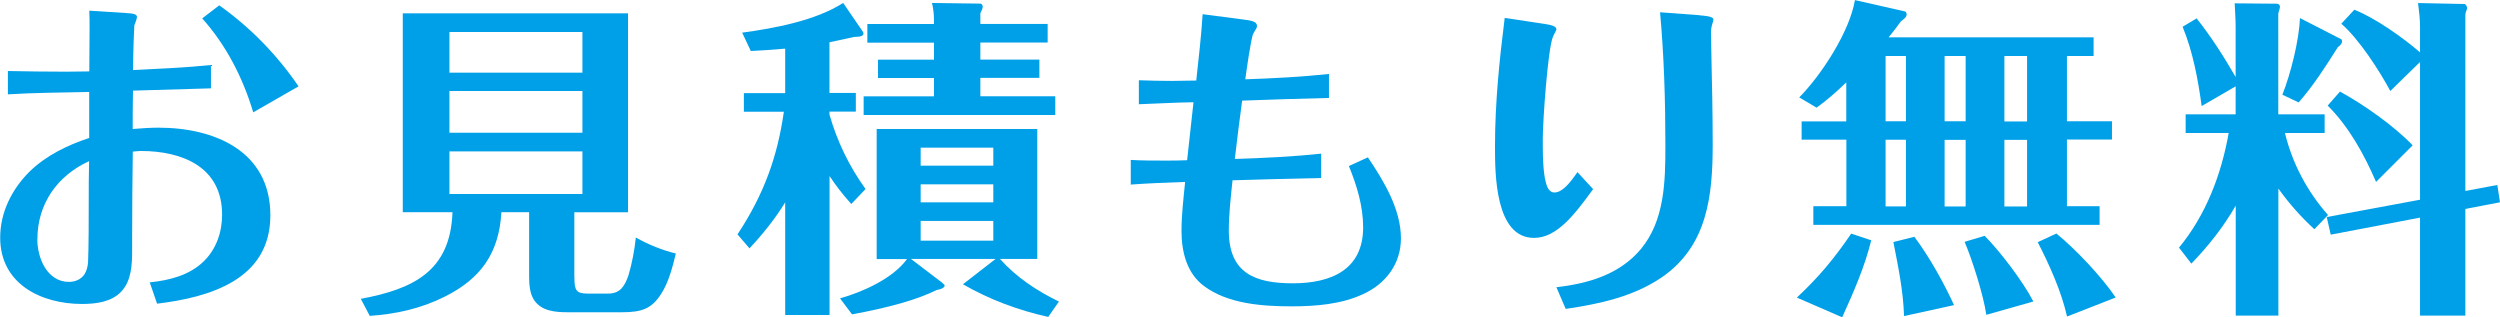
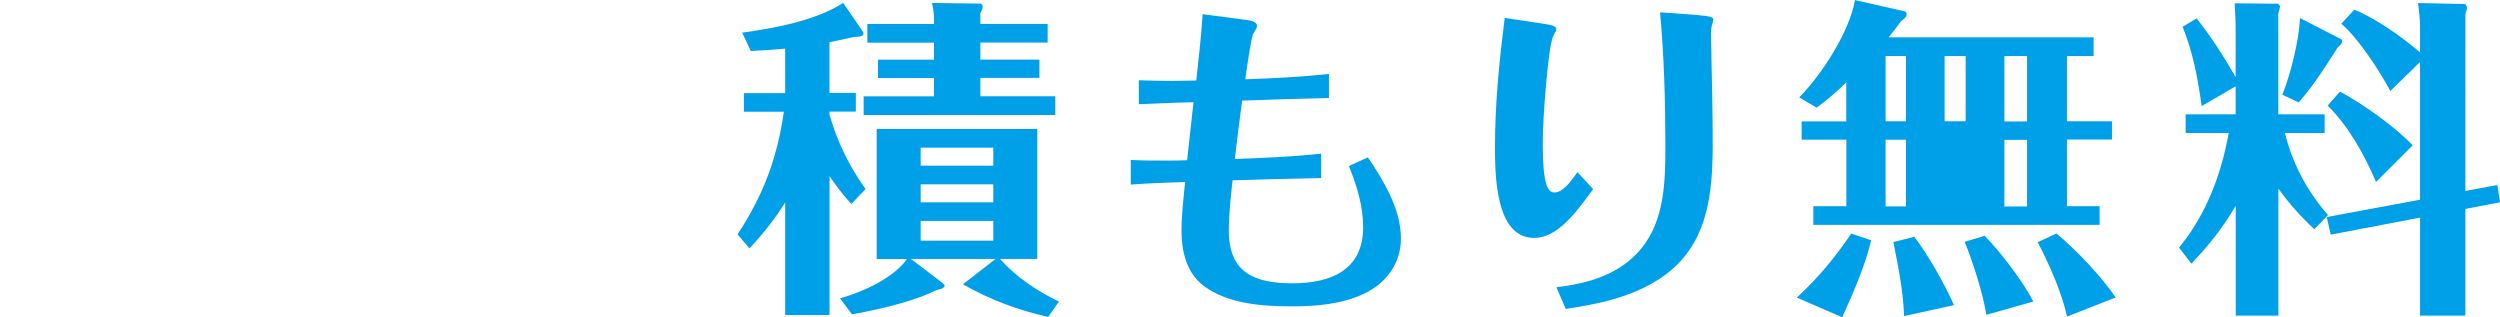
<svg xmlns="http://www.w3.org/2000/svg" id="_レイヤー_2" width="262.61" height="33.32" viewBox="0 0 262.61 33.32">
  <defs>
    <style>.cls-1{fill:#00a0e9;}</style>
  </defs>
  <g id="_文字">
    <g>
-       <path class="cls-1" d="M13.23,1.37c.73,.04,1.16,.1,1.16,.42,0,.1-.14,.56-.28,.88-.04,.8-.1,2.03-.14,4.69,2.73-.14,5.46-.25,8.19-.53v2.45c-2.73,.07-5.46,.17-8.19,.24-.03,1.33-.03,2.7-.03,4.03,.88-.07,1.79-.14,2.7-.14,5.88,0,11.76,2.45,11.76,9.21s-6.37,8.61-11.9,9.28l-.77-2.24c2.06-.21,4.17-.74,5.67-2.21,1.33-1.29,1.93-3.08,1.93-4.9,0-5.01-4.17-6.69-8.54-6.69-.28,0-.56,.04-.84,.07-.04,2.98-.07,5.95-.07,8.93v1.44c0,1.54-.07,3.19-1.15,4.34-1.02,1.08-2.66,1.29-4.1,1.29-4.31,0-8.61-2.1-8.61-6.97,0-2.66,1.23-5.11,3.12-6.97,1.75-1.68,3.92-2.73,6.23-3.5v-4.83c-2.84,.07-5.71,.07-8.54,.25v-2.45c2.03,.04,4.06,.07,6.13,.07,.81,0,1.61-.03,2.42-.03,0-1.54,.03-3.08,.03-4.59,0-.6,0-1.16-.03-1.79l3.89,.25ZM3.92,25.13c0,1.96,1.02,4.48,3.33,4.48,.67,0,1.3-.28,1.65-.84,.21-.35,.31-.77,.35-1.19,.07-1.65,.07-4.66,.07-6.41,0-1.44,0-2.83,.04-4.24-3.33,1.51-5.43,4.48-5.43,8.19ZM23.03,.56c3.26,2.31,6.09,5.22,8.33,8.51l-4.76,2.73c-1.08-3.61-2.83-7.04-5.36-9.87l1.79-1.37Z" />
-       <path class="cls-1" d="M60.34,29.12c0,1.33,.14,1.72,1.4,1.72h2.14c1.29,0,1.75-.81,2.14-1.93,.38-1.29,.63-2.62,.77-3.96,1.29,.73,2.77,1.33,4.2,1.68-.31,1.33-.77,3.08-1.54,4.24-.98,1.54-2,1.93-4.1,1.93h-5.67c-1.33,0-2.83-.1-3.61-1.33-.42-.67-.49-1.61-.49-2.42v-6.76h-2.91c-.25,4.31-2.17,7-5.99,8.89-2.45,1.23-5.11,1.82-7.84,2l-.94-1.79c5.46-1.02,9.42-2.87,9.63-9.1h-5.22V1.4h23.66V22.3h-5.64v6.83Zm.84-25.76h-13.97V7.63h13.97V3.36Zm-13.97,6.2v4.38h13.97v-4.38h-13.97Zm0,6.34v4.48h13.97v-4.48h-13.97Z" />
      <path class="cls-1" d="M90.93,19.85l-1.51,1.58c-1.05-1.19-1.61-1.93-2.28-2.94v14.6h-4.66v-11.83c-1.08,1.75-2.35,3.33-3.75,4.83l-1.26-1.47c2.8-4.24,4.2-8.19,4.87-12.88h-4.2v-1.96h4.34V5.11c-1.19,.1-2.66,.21-3.61,.25l-.91-1.93c3.4-.46,7.7-1.26,10.61-3.12l1.92,2.8c.18,.24,.21,.31,.21,.42,0,.25-.35,.35-.98,.35-.77,.17-1.75,.38-2.59,.56v5.32h2.77v1.96h-2.77v.31c.81,2.84,2.07,5.43,3.78,7.81Zm20.3,11.83l-1.12,1.61c-3.15-.7-6.16-1.82-8.96-3.43l3.43-2.66h-8.89l3.26,2.48c.21,.18,.28,.25,.28,.32,0,.17-.28,.38-.84,.46-2,1.01-5.01,1.85-8.89,2.56l-1.26-1.68c2.38-.67,5.53-2.07,7.04-4.13h-3.19V13.55h16.87v13.65h-3.92c1.71,1.92,3.89,3.36,6.2,4.48Zm-.38-21.56v1.96h-20.13v-1.96h7.39v-1.93h-5.88v-1.92h5.88v-1.79h-7v-1.96h7v-.39c0-.63-.07-1.23-.21-1.82l5.08,.07c.14,0,.25,.17,.25,.31,0,.18-.1,.42-.25,.7v1.12h7.07v1.96h-7.07v1.79h6.2v1.92h-6.2v1.93h7.88Zm-6.51,5.39h-7.63v1.89h7.63v-1.89Zm-7.63,3.85v1.89h7.63v-1.89h-7.63Zm0,3.85v2.07h7.63v-2.07h-7.63Z" />
      <path class="cls-1" d="M139.58,10.29c-3.04,.07-6.06,.17-9.1,.28-.28,2.03-.53,4.1-.77,6.13,3.01-.1,6.06-.24,9.07-.56v2.56c-3.12,.07-6.23,.14-9.31,.24-.18,1.75-.39,3.54-.39,5.29,0,4.45,2.73,5.53,6.72,5.53s7.39-1.4,7.39-5.88c0-2.24-.67-4.41-1.5-6.44l2-.91c1.65,2.45,3.47,5.43,3.47,8.51,0,2.66-1.58,4.76-3.96,5.85-2.31,1.08-5.01,1.29-7.53,1.29-3.04,0-6.69-.25-9.21-2.14-1.82-1.36-2.35-3.64-2.35-5.78,0-1.72,.21-3.43,.38-5.15-1.89,.07-3.82,.14-5.71,.28v-2.59c1.19,.07,2.38,.07,3.57,.07,.77,0,1.58,0,2.35-.04,.21-2.03,.46-4.06,.67-6.09-1.89,.03-3.82,.14-5.74,.21v-2.52c1.15,.04,2.31,.07,3.47,.07,.84,0,1.68-.04,2.56-.04,.25-2.31,.52-4.62,.67-6.97l4.27,.56c.84,.1,1.44,.21,1.44,.67,0,.25-.17,.39-.39,.81-.24,.46-.73,3.99-.84,4.8,2.94-.1,5.85-.25,8.79-.56v2.52Z" />
      <path class="cls-1" d="M167.34,19.88c-1.96,2.7-3.82,5.11-6.2,5.11-4.1,0-4.1-6.76-4.1-9.63,0-4.52,.46-9.03,1.02-13.48l4.17,.63c.7,.1,1.26,.25,1.26,.56,0,.14-.21,.42-.38,.84-.52,1.33-1.05,8.72-1.05,10.71v.52c0,1.4,.04,3.54,.49,4.52,.14,.31,.38,.56,.73,.56,.84,0,1.65-1.02,2.42-2.14l1.65,1.79ZM178.54,1.61c.46,.04,1.44,.1,1.44,.42,0,.14-.03,.25-.07,.35-.1,.31-.18,.63-.18,.98,0,.77,.04,1.54,.04,2.31,.07,3.19,.14,6.34,.14,9.52,0,5.39-.56,10.68-5.39,13.97-3.01,2.03-6.55,2.77-10.05,3.29l-.98-2.28c3.33-.38,6.62-1.33,8.86-3.99,2.52-3.01,2.59-7.14,2.59-10.89,0-4.69-.14-9.38-.56-14l4.17,.31Z" />
-       <path class="cls-1" d="M194.46,24.54l2.1,.7c-.67,2.77-1.86,5.46-3.05,8.09l-4.76-2.07c2.35-2.21,3.89-4.06,5.71-6.72Zm-.52-9.87h-4.69v-1.92h4.69v-4.1c-.98,.95-2,1.86-3.12,2.66l-1.82-1.08c2.35-2.38,5.29-6.9,5.85-10.22l5.25,1.19c.14,.03,.18,.21,.18,.31,0,.25-.18,.42-.6,.73-.39,.56-.84,1.12-1.29,1.68h21.53v1.96h-2.8v6.86h4.73v1.92h-4.73v7h3.43v1.96h-30.07v-1.96h3.47v-7Zm6.27-1.92V5.88h-2.14v6.86h2.14Zm0,8.93v-7h-2.14v7h2.14Zm-1.33,3.75l2.21-.56c1.51,2,3.12,4.87,4.17,7.18l-5.25,1.15c-.1-2.77-.6-5.08-1.12-7.77Zm7.6-12.67V5.88h-2.21v6.86h2.21Zm0,8.93v-7h-2.21v7h2.21Zm-.1,3.71l2.1-.63c1.65,1.68,4.03,4.8,5.11,6.9l-4.94,1.4c-.28-2-1.47-5.78-2.28-7.67Zm4.17-12.64h2.38V5.88h-2.38v6.86Zm0,8.93h2.38v-7h-2.38v7Zm3.5,3.75l1.96-.91c2,1.61,4.8,4.59,6.23,6.72l-5.11,2c-.59-2.63-1.85-5.43-3.08-7.81Z" />
+       <path class="cls-1" d="M194.46,24.54l2.1,.7c-.67,2.77-1.86,5.46-3.05,8.09l-4.76-2.07c2.35-2.21,3.89-4.06,5.71-6.72Zm-.52-9.87h-4.69v-1.92h4.69v-4.1c-.98,.95-2,1.86-3.12,2.66l-1.82-1.08c2.35-2.38,5.29-6.9,5.85-10.22l5.25,1.19c.14,.03,.18,.21,.18,.31,0,.25-.18,.42-.6,.73-.39,.56-.84,1.12-1.29,1.68h21.53v1.96h-2.8v6.86h4.73v1.92h-4.73v7h3.43v1.96h-30.07v-1.96h3.47v-7Zm6.27-1.92V5.88h-2.14v6.86h2.14Zm0,8.93v-7h-2.14v7h2.14Zm-1.33,3.75l2.21-.56c1.51,2,3.12,4.87,4.17,7.18l-5.25,1.15c-.1-2.77-.6-5.08-1.12-7.77Zm7.6-12.67V5.88h-2.21v6.86h2.21Zm0,8.93v-7v7h2.21Zm-.1,3.71l2.1-.63c1.65,1.68,4.03,4.8,5.11,6.9l-4.94,1.4c-.28-2-1.47-5.78-2.28-7.67Zm4.17-12.64h2.38V5.88h-2.38v6.86Zm0,8.93h2.38v-7h-2.38v7Zm3.5,3.75l1.96-.91c2,1.61,4.8,4.59,6.23,6.72l-5.11,2c-.59-2.63-1.85-5.43-3.08-7.81Z" />
      <path class="cls-1" d="M244.55,22.58l-1.44,1.5c-1.4-1.29-2.66-2.7-3.78-4.27v13.34h-4.48v-11.55c-1.29,2.24-2.87,4.24-4.66,6.09l-1.3-1.68c2.84-3.43,4.45-7.7,5.22-12.04h-4.52v-1.96h5.25v-2.94l-3.57,2.07c-.38-2.8-.91-5.67-2-8.33l1.47-.88c1.54,1.93,2.87,4.03,4.1,6.16V2.8c0-.8-.07-1.65-.1-2.45l4.48,.04c.1,0,.28,.17,.28,.28,0,.24-.14,.52-.18,.77V12.01h4.87v1.96h-4.17c.77,3.19,2.35,6.16,4.52,8.61Zm1.36-18.48c.07,.04,.11,.14,.11,.25,0,.17-.11,.35-.46,.63-1.26,2-2.56,4.03-4.1,5.78l-1.71-.81c.88-2.21,1.75-5.71,1.85-8.05l4.31,2.21Zm16.42,15.33l.28,1.82-3.64,.7v11.2h-4.76v-10.29l-9.38,1.79-.42-1.85,9.8-1.82V6.51l-3.12,3.05c-1.15-2.14-3.29-5.46-5.15-7.07l1.37-1.47c2.21,.88,5.08,2.91,6.9,4.48V2.8c0-.8-.1-1.65-.21-2.48l4.87,.1c.17,0,.28,.31,.28,.42,0,.14-.07,.28-.14,.46,0,.07-.04,.17-.04,.28V20.06l3.36-.63Zm-8.89-4.17l-3.85,3.85c-1.26-2.91-2.84-5.78-5.08-8.02l1.29-1.47c2.49,1.36,5.64,3.57,7.63,5.64Z" />
    </g>
  </g>
</svg>